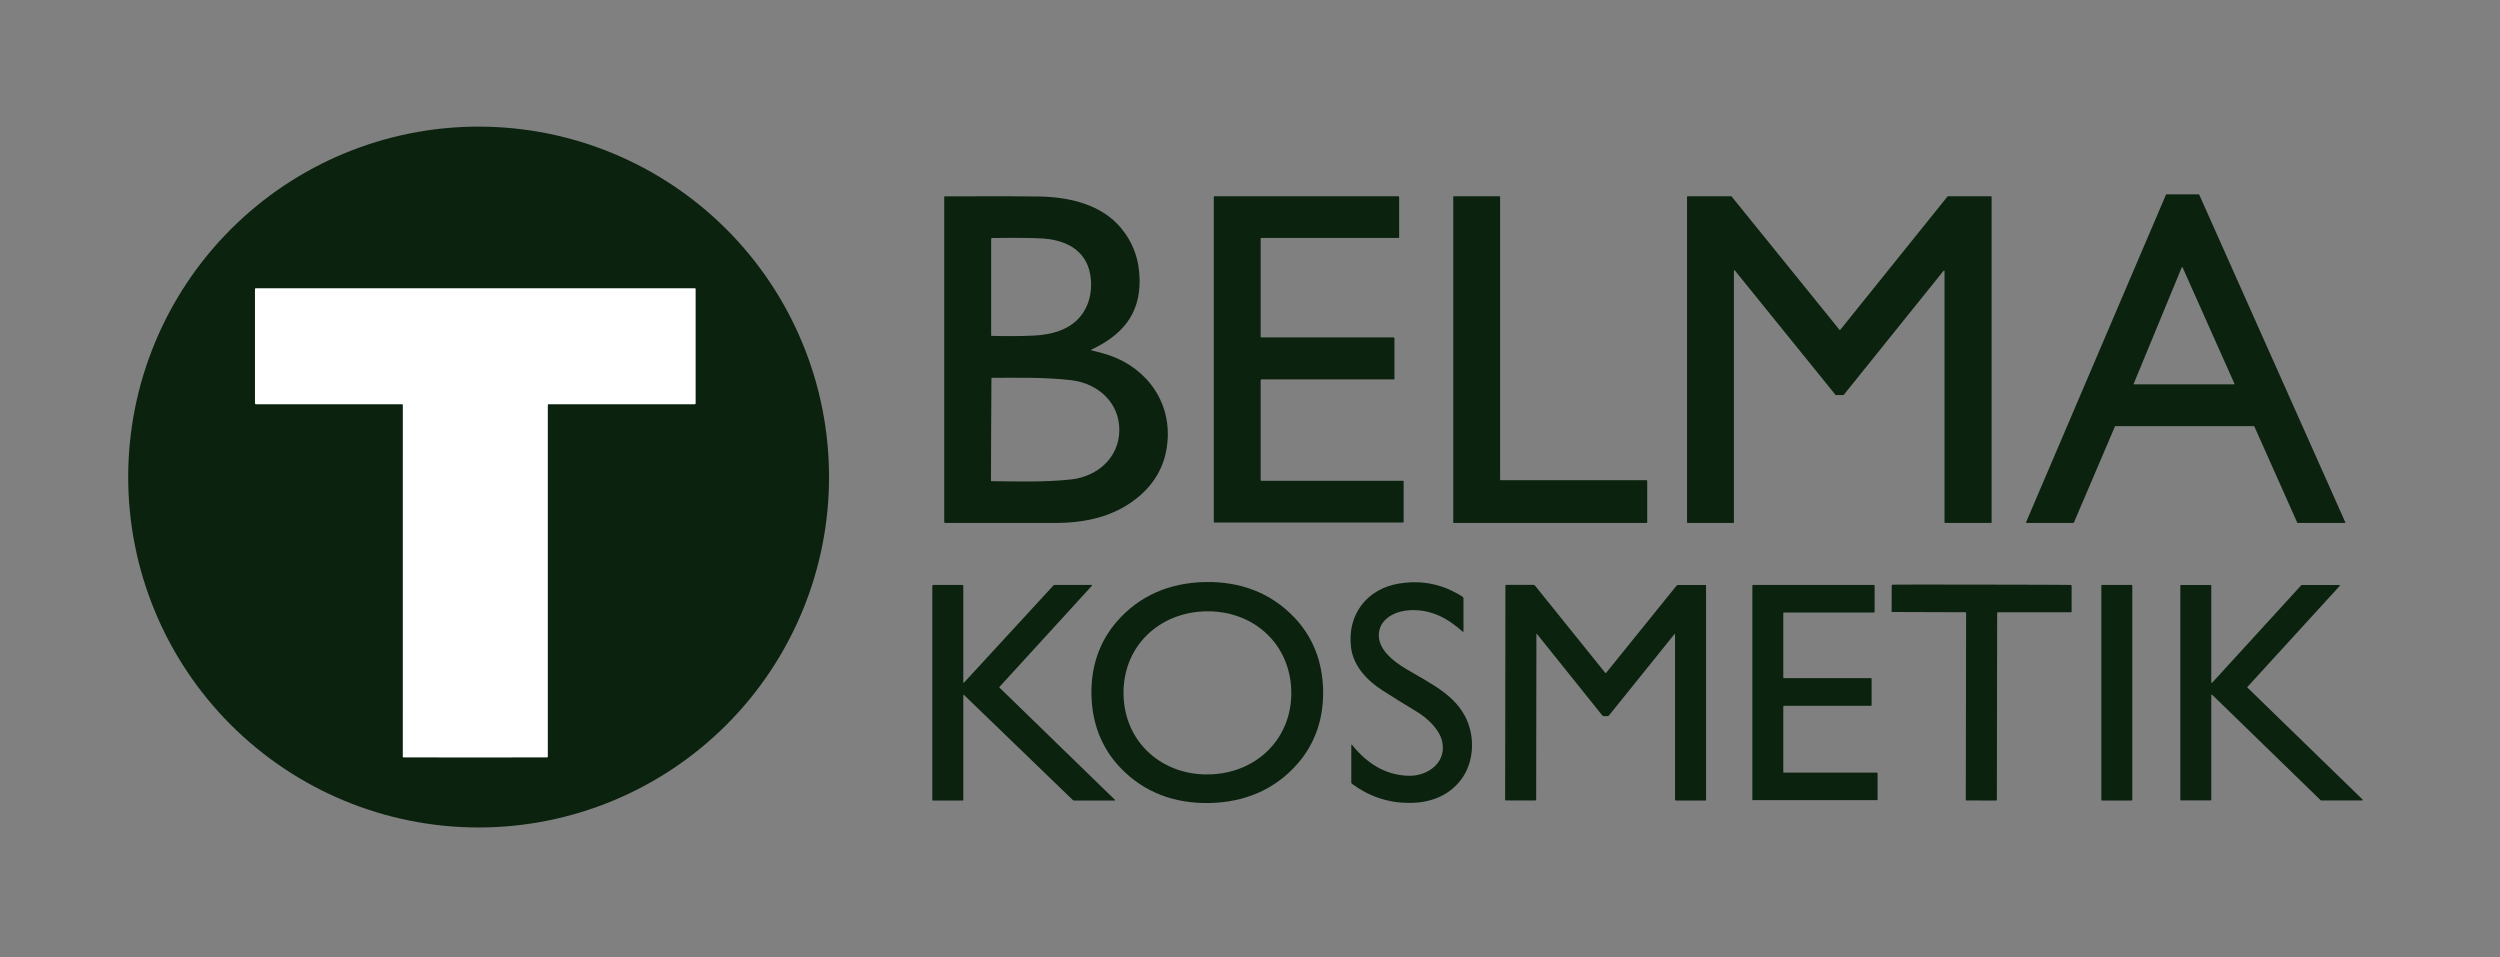
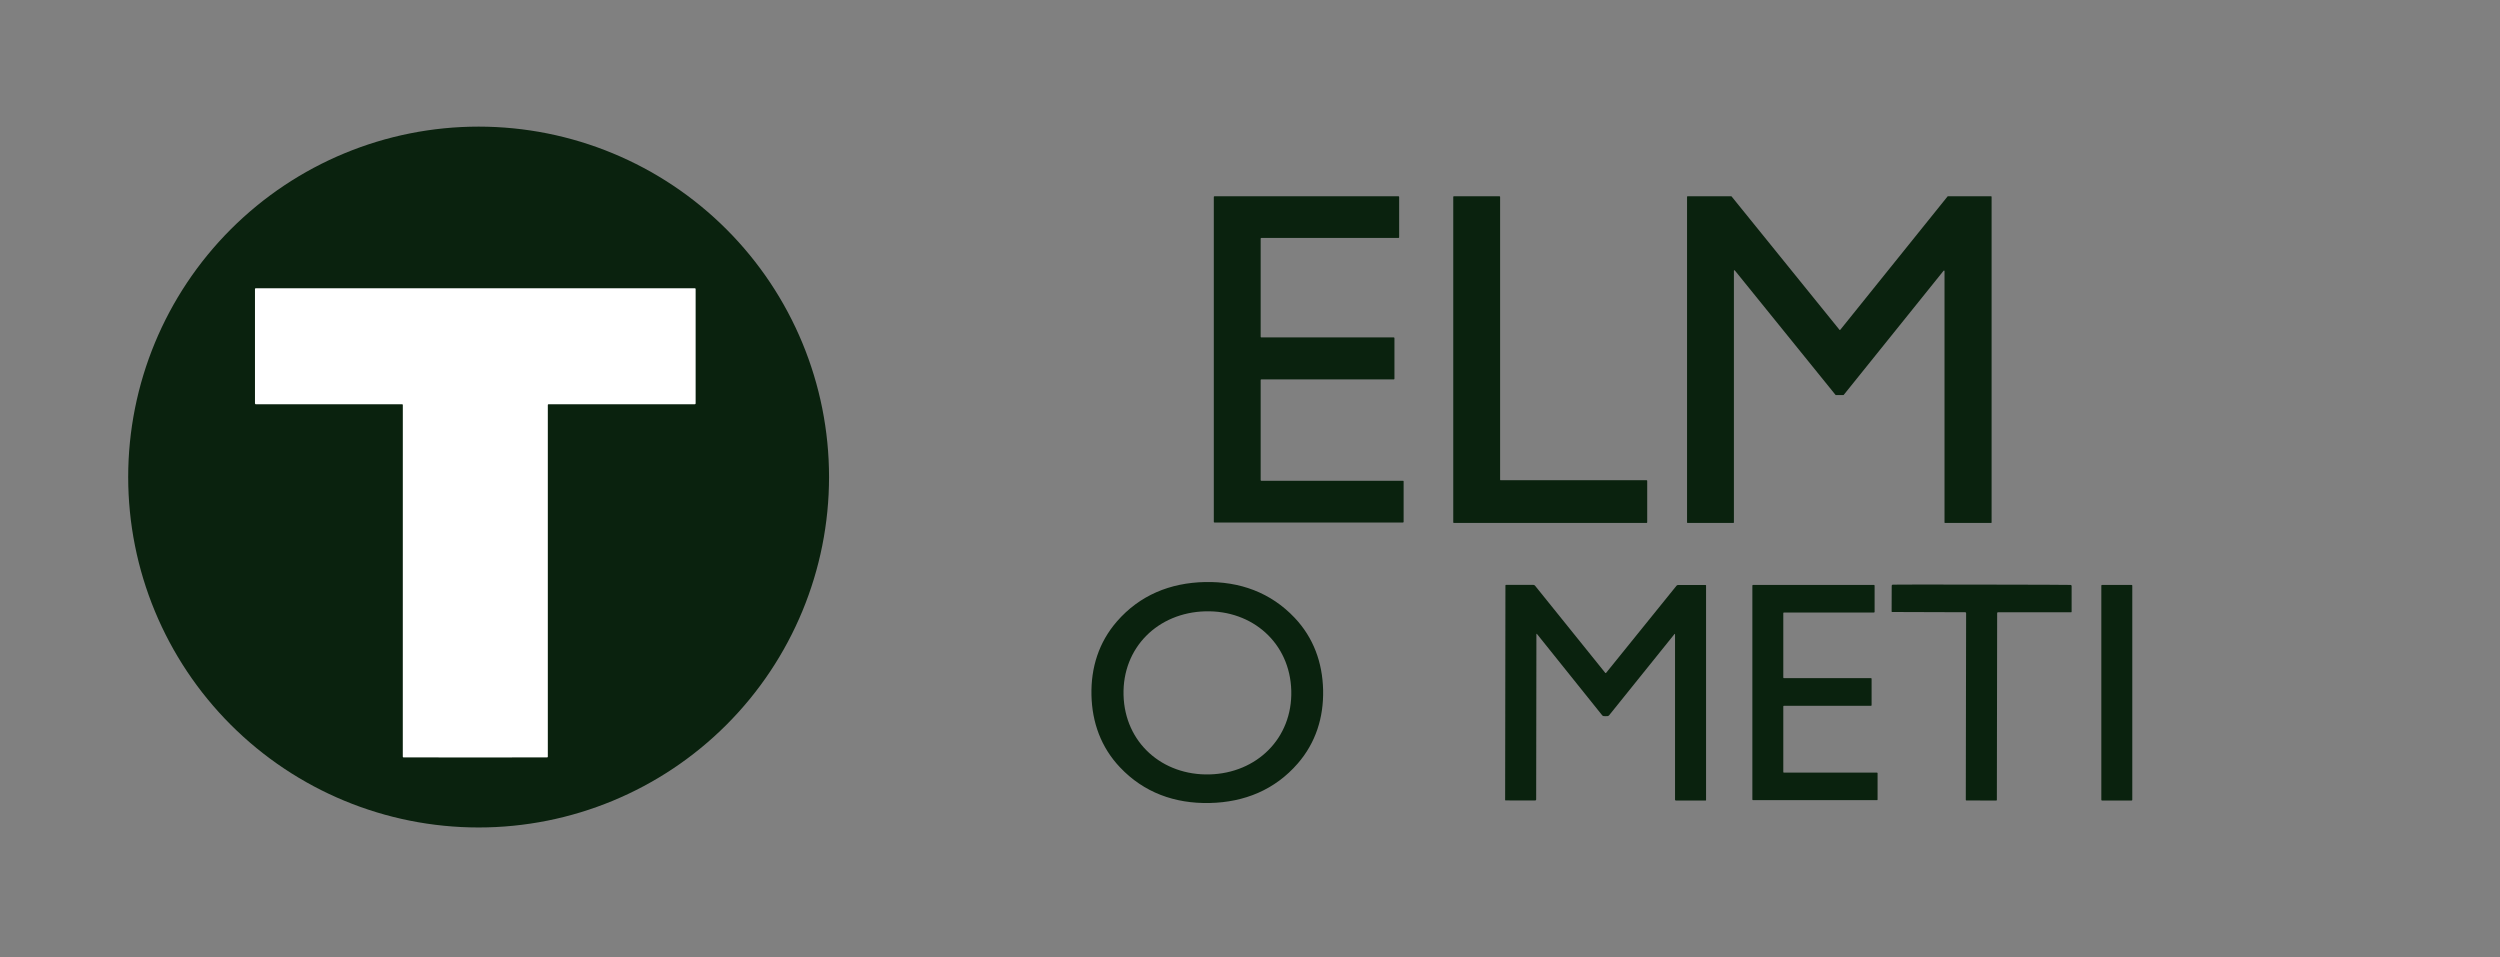
<svg xmlns="http://www.w3.org/2000/svg" width="94" height="36" viewBox="0 0 94 36" fill="none">
  <rect x="0" y="0" width="94" height="36" fill="#808080" stroke="none" />
  <path d="M17.871 28.48C19.482 28.48 20.382 28.48 20.571 28.479C20.578 28.479 20.585 28.476 20.59 28.471C20.595 28.466 20.598 28.46 20.598 28.453V15.225C20.598 15.218 20.6 15.212 20.605 15.207C20.609 15.203 20.615 15.2 20.622 15.2H26.122C26.131 15.2 26.14 15.197 26.146 15.19C26.153 15.184 26.156 15.175 26.156 15.166V10.864C26.156 10.858 26.154 10.851 26.149 10.847C26.144 10.842 26.138 10.84 26.131 10.84C25.829 10.84 23.075 10.839 17.871 10.839C12.668 10.839 9.914 10.839 9.611 10.84C9.605 10.84 9.599 10.843 9.594 10.847C9.589 10.852 9.587 10.858 9.587 10.864V15.166C9.587 15.175 9.591 15.184 9.597 15.19C9.603 15.197 9.612 15.2 9.621 15.2H15.121C15.128 15.2 15.134 15.203 15.139 15.207C15.143 15.212 15.146 15.218 15.146 15.225L15.145 28.453C15.145 28.46 15.148 28.466 15.153 28.471C15.158 28.476 15.165 28.479 15.171 28.479C15.361 28.48 16.261 28.48 17.871 28.48Z" stroke="#0A220E" stroke-width="0.128" />
  <path d="M31.172 17.937C31.172 21.431 29.784 24.783 27.313 27.254C24.842 29.725 21.49 31.113 17.996 31.113C14.501 31.113 11.15 29.725 8.679 27.254C6.208 24.783 4.82 21.431 4.82 17.937C4.82 14.442 6.208 11.091 8.679 8.62C11.15 6.149 14.501 4.761 17.996 4.761C21.49 4.761 24.842 6.149 27.313 8.62C29.784 11.091 31.172 14.442 31.172 17.937ZM17.871 28.48C19.482 28.48 20.382 28.48 20.571 28.479C20.578 28.479 20.585 28.476 20.59 28.471C20.595 28.466 20.597 28.46 20.597 28.453V15.225C20.597 15.218 20.6 15.212 20.605 15.207C20.609 15.203 20.615 15.2 20.622 15.2H26.122C26.131 15.2 26.14 15.197 26.146 15.19C26.153 15.184 26.156 15.175 26.156 15.166V10.864C26.156 10.858 26.154 10.851 26.149 10.847C26.144 10.842 26.138 10.84 26.131 10.84C25.829 10.84 23.075 10.84 17.871 10.839C12.668 10.839 9.914 10.839 9.611 10.84C9.605 10.84 9.599 10.843 9.594 10.847C9.589 10.852 9.587 10.858 9.587 10.864V15.166C9.587 15.175 9.59 15.184 9.597 15.19C9.603 15.197 9.612 15.2 9.621 15.2H15.121C15.128 15.2 15.134 15.203 15.139 15.207C15.143 15.212 15.146 15.218 15.146 15.225L15.145 28.453C15.145 28.46 15.148 28.466 15.153 28.471C15.158 28.476 15.165 28.479 15.171 28.479C15.361 28.48 16.261 28.48 17.871 28.48Z" fill="#0A220E" />
-   <path d="M86.376 19.651L84.763 16.033C84.761 16.03 84.759 16.027 84.756 16.025C84.753 16.023 84.749 16.022 84.745 16.022H79.54C79.536 16.022 79.532 16.023 79.529 16.025C79.525 16.027 79.523 16.03 79.522 16.034L77.977 19.651C77.975 19.654 77.973 19.657 77.97 19.66C77.967 19.662 77.963 19.663 77.959 19.663H76.199C76.196 19.663 76.193 19.662 76.19 19.661C76.187 19.659 76.184 19.657 76.183 19.654C76.181 19.651 76.18 19.648 76.179 19.645C76.179 19.642 76.18 19.639 76.181 19.635L81.44 7.321C81.442 7.317 81.444 7.314 81.448 7.312C81.451 7.31 81.454 7.308 81.458 7.308H82.673C82.677 7.308 82.68 7.309 82.683 7.312C82.687 7.314 82.689 7.316 82.691 7.32L88.182 19.635C88.184 19.638 88.184 19.641 88.184 19.645C88.184 19.648 88.183 19.651 88.181 19.654C88.179 19.657 88.176 19.659 88.173 19.661C88.17 19.662 88.167 19.663 88.164 19.663H86.394C86.391 19.663 86.387 19.662 86.384 19.66C86.38 19.658 86.378 19.655 86.376 19.651ZM82.067 10.058C82.066 10.054 82.063 10.051 82.06 10.049C82.057 10.047 82.053 10.046 82.049 10.046C82.046 10.046 82.042 10.048 82.039 10.05C82.036 10.052 82.033 10.055 82.032 10.058L80.228 14.426C80.227 14.429 80.226 14.432 80.227 14.435C80.227 14.438 80.228 14.441 80.23 14.444C80.232 14.446 80.234 14.448 80.237 14.45C80.24 14.451 80.243 14.452 80.246 14.452H83.997C84 14.452 84.003 14.451 84.006 14.45C84.009 14.448 84.011 14.446 84.013 14.443C84.015 14.441 84.016 14.438 84.016 14.434C84.016 14.431 84.016 14.428 84.014 14.425L82.067 10.058Z" fill="#0A220E" />
-   <path d="M41.037 13.171C41.04 13.172 41.178 13.208 41.451 13.28C42.92 13.668 43.982 14.902 43.906 16.477C43.861 17.403 43.469 18.158 42.73 18.744C41.853 19.438 40.789 19.663 39.662 19.663C37.099 19.663 35.723 19.663 35.532 19.663C35.525 19.663 35.517 19.66 35.512 19.655C35.507 19.649 35.503 19.642 35.503 19.634V7.402C35.503 7.4 35.504 7.397 35.505 7.395C35.506 7.392 35.507 7.39 35.509 7.388C35.511 7.386 35.513 7.385 35.516 7.384C35.518 7.383 35.521 7.382 35.523 7.382C37.565 7.377 38.764 7.379 39.12 7.389C40.228 7.418 41.417 7.686 42.158 8.583C42.612 9.133 42.843 9.785 42.85 10.538C42.861 11.848 42.164 12.614 41.035 13.146C41.033 13.146 41.03 13.148 41.029 13.151C41.027 13.153 41.027 13.156 41.027 13.159C41.027 13.162 41.028 13.165 41.03 13.167C41.032 13.169 41.035 13.171 41.037 13.171ZM37.276 12.629C37.895 12.644 38.425 12.64 38.865 12.618C39.748 12.574 40.573 12.287 40.908 11.397C41.067 10.976 41.064 10.401 40.902 9.992C40.619 9.276 39.902 9.008 39.183 8.966C38.8 8.944 38.174 8.938 37.303 8.95C37.293 8.95 37.284 8.954 37.277 8.961C37.271 8.968 37.267 8.977 37.267 8.987V12.618C37.267 12.621 37.268 12.623 37.27 12.625C37.272 12.627 37.274 12.628 37.276 12.629ZM37.267 16.149C37.262 17.315 37.26 17.956 37.261 18.073C37.261 18.078 37.263 18.083 37.267 18.087C37.27 18.09 37.275 18.092 37.28 18.092C38.214 18.101 39.276 18.137 40.273 18.027C41.263 17.918 42.082 17.207 42.087 16.17C42.091 15.133 41.278 14.415 40.29 14.297C39.293 14.179 38.231 14.205 37.298 14.206C37.293 14.206 37.288 14.208 37.284 14.211C37.28 14.215 37.278 14.22 37.278 14.225C37.276 14.342 37.272 14.983 37.267 16.149Z" fill="#0A220E" />
  <path d="M47.401 14.289V18.053C47.401 18.059 47.403 18.066 47.408 18.07C47.412 18.074 47.418 18.077 47.425 18.077H52.752C52.755 18.077 52.759 18.078 52.761 18.079C52.764 18.08 52.767 18.082 52.769 18.084C52.771 18.086 52.773 18.089 52.774 18.092C52.776 18.094 52.776 18.098 52.776 18.101V19.623C52.776 19.629 52.774 19.635 52.769 19.64C52.765 19.644 52.759 19.646 52.752 19.646H45.662C45.656 19.646 45.65 19.644 45.646 19.64C45.641 19.635 45.639 19.629 45.639 19.623V7.404C45.639 7.398 45.641 7.392 45.646 7.387C45.65 7.383 45.656 7.38 45.662 7.38H52.584C52.59 7.38 52.596 7.383 52.601 7.387C52.605 7.392 52.608 7.398 52.608 7.404V8.922C52.608 8.925 52.607 8.929 52.606 8.931C52.605 8.934 52.603 8.937 52.601 8.939C52.599 8.941 52.596 8.943 52.593 8.944C52.59 8.945 52.587 8.946 52.584 8.946H47.425C47.418 8.946 47.412 8.949 47.408 8.953C47.403 8.957 47.401 8.964 47.401 8.97V12.663C47.401 12.669 47.403 12.675 47.408 12.68C47.412 12.684 47.418 12.687 47.425 12.687H52.407C52.413 12.687 52.419 12.689 52.424 12.694C52.428 12.698 52.431 12.704 52.431 12.711V14.241C52.431 14.247 52.428 14.253 52.424 14.258C52.419 14.262 52.413 14.265 52.407 14.265H47.425C47.418 14.265 47.412 14.267 47.408 14.272C47.403 14.276 47.401 14.282 47.401 14.289Z" fill="#0A220E" />
  <path d="M61.913 19.663H54.664C54.658 19.663 54.652 19.66 54.648 19.656C54.644 19.652 54.642 19.646 54.642 19.64V7.403C54.642 7.397 54.644 7.391 54.648 7.387C54.652 7.383 54.658 7.38 54.664 7.38H56.382C56.388 7.38 56.394 7.383 56.398 7.387C56.402 7.391 56.404 7.397 56.404 7.403V18.034C56.404 18.037 56.405 18.04 56.406 18.043C56.407 18.045 56.409 18.048 56.411 18.05C56.413 18.052 56.416 18.053 56.418 18.055C56.421 18.056 56.424 18.056 56.427 18.056H61.913C61.919 18.056 61.924 18.059 61.928 18.063C61.933 18.067 61.935 18.073 61.935 18.079V19.64C61.935 19.646 61.933 19.652 61.928 19.656C61.924 19.66 61.919 19.663 61.913 19.663Z" fill="#0A220E" />
  <path d="M69.309 14.854H69.031C69.028 14.854 69.025 14.854 69.022 14.852C69.019 14.851 69.017 14.849 69.015 14.847L65.23 10.169C65.228 10.166 65.224 10.163 65.22 10.162C65.216 10.161 65.212 10.161 65.208 10.163C65.204 10.164 65.201 10.167 65.198 10.17C65.196 10.174 65.195 10.178 65.195 10.182V19.643C65.195 19.648 65.193 19.653 65.189 19.657C65.185 19.66 65.18 19.663 65.175 19.663H63.453C63.447 19.663 63.442 19.66 63.438 19.657C63.435 19.653 63.433 19.648 63.433 19.643V7.4C63.433 7.395 63.435 7.39 63.438 7.386C63.442 7.382 63.447 7.38 63.453 7.38H65.093C65.096 7.38 65.099 7.381 65.102 7.382C65.105 7.384 65.107 7.386 65.109 7.388L69.164 12.4C69.166 12.402 69.168 12.404 69.171 12.405C69.174 12.406 69.177 12.407 69.18 12.407C69.183 12.407 69.186 12.406 69.188 12.405C69.191 12.404 69.193 12.402 69.195 12.4L73.227 7.388C73.229 7.386 73.231 7.384 73.234 7.382C73.236 7.381 73.239 7.38 73.242 7.38H74.864C74.866 7.38 74.869 7.381 74.871 7.382C74.874 7.383 74.876 7.384 74.878 7.386C74.88 7.388 74.881 7.39 74.882 7.393C74.883 7.395 74.884 7.398 74.884 7.4V19.643C74.884 19.646 74.883 19.648 74.882 19.651C74.881 19.653 74.88 19.655 74.878 19.657C74.876 19.659 74.874 19.661 74.871 19.662C74.869 19.663 74.866 19.663 74.864 19.663H73.134C73.131 19.663 73.129 19.663 73.126 19.662C73.124 19.661 73.121 19.659 73.12 19.657C73.118 19.655 73.116 19.653 73.115 19.651C73.114 19.648 73.114 19.646 73.114 19.643V10.193C73.114 10.188 73.112 10.184 73.11 10.181C73.108 10.178 73.104 10.175 73.1 10.174C73.097 10.173 73.092 10.173 73.088 10.174C73.085 10.175 73.081 10.177 73.079 10.18L69.325 14.847C69.323 14.849 69.321 14.851 69.318 14.852C69.315 14.854 69.312 14.854 69.309 14.854Z" fill="#0A220E" />
  <path d="M17.871 10.839C23.075 10.839 25.829 10.84 26.131 10.84C26.138 10.84 26.144 10.842 26.149 10.847C26.154 10.851 26.156 10.858 26.156 10.864V15.166C26.156 15.175 26.153 15.184 26.146 15.19C26.14 15.197 26.131 15.2 26.122 15.2H20.622C20.615 15.2 20.609 15.203 20.605 15.207C20.6 15.212 20.598 15.218 20.598 15.225V28.453C20.598 28.46 20.595 28.466 20.59 28.471C20.585 28.476 20.578 28.479 20.571 28.479C20.382 28.48 19.482 28.48 17.871 28.48C16.261 28.48 15.361 28.48 15.171 28.479C15.165 28.479 15.158 28.476 15.153 28.471C15.148 28.466 15.145 28.46 15.145 28.453L15.146 15.225C15.146 15.218 15.143 15.212 15.139 15.207C15.134 15.203 15.128 15.2 15.121 15.2H9.621C9.612 15.2 9.603 15.197 9.597 15.19C9.591 15.184 9.587 15.175 9.587 15.166V10.864C9.587 10.858 9.589 10.852 9.594 10.847C9.599 10.843 9.605 10.84 9.611 10.84C9.914 10.839 12.668 10.839 17.871 10.839Z" fill="white" />
  <path d="M45.305 21.885C46.616 21.857 47.779 22.278 48.677 23.227C49.389 23.979 49.726 24.914 49.749 25.946C49.771 26.978 49.473 27.926 48.795 28.708C47.938 29.695 46.794 30.165 45.483 30.193C44.172 30.221 43.008 29.8 42.111 28.851C41.399 28.099 41.061 27.164 41.039 26.133C41.017 25.101 41.314 24.153 41.993 23.37C42.849 22.383 43.994 21.913 45.305 21.885ZM45.318 22.986C43.546 23.033 42.198 24.341 42.245 26.135C42.292 27.93 43.708 29.164 45.48 29.118C47.251 29.071 48.599 27.763 48.552 25.969C48.504 24.174 47.089 22.939 45.318 22.986Z" fill="#0A220E" />
-   <path d="M50.833 28.002C51.389 28.69 52.05 29.131 52.937 29.169C53.667 29.2 54.414 28.676 54.222 27.864C54.115 27.417 53.671 27.003 53.281 26.766C52.797 26.474 52.368 26.208 51.995 25.969C51.425 25.604 50.889 25.066 50.799 24.343C50.647 23.109 51.397 22.141 52.596 21.943C53.464 21.799 54.265 21.965 54.998 22.442C55.007 22.448 55.014 22.456 55.019 22.465C55.024 22.474 55.027 22.485 55.027 22.496V23.738C55.027 23.742 55.026 23.745 55.024 23.748C55.022 23.751 55.02 23.753 55.017 23.755C55.013 23.756 55.01 23.757 55.006 23.756C55.003 23.755 55 23.754 54.997 23.751C54.418 23.23 53.804 22.913 53.03 22.942C52.559 22.96 51.995 23.185 51.869 23.68C51.698 24.357 52.398 24.874 52.892 25.166C53.854 25.734 54.732 26.144 55.146 27.055C55.468 27.766 55.41 28.698 54.932 29.32C54.457 29.94 53.754 30.196 52.959 30.189C52.179 30.183 51.469 29.943 50.83 29.468C50.823 29.463 50.818 29.457 50.814 29.45C50.811 29.443 50.809 29.435 50.809 29.427V28.011C50.809 28.008 50.81 28.005 50.812 28.003C50.813 28.001 50.816 27.999 50.818 27.998C50.821 27.997 50.824 27.997 50.827 27.997C50.829 27.998 50.832 28 50.833 28.002Z" fill="#0A220E" />
  <path d="M74.511 21.981C76.615 21.984 77.728 21.988 77.851 21.993C77.863 21.993 77.873 21.998 77.881 22.006C77.889 22.014 77.893 22.025 77.893 22.037V23.001C77.893 23.007 77.891 23.012 77.887 23.016C77.883 23.02 77.878 23.022 77.873 23.022H75.121C75.113 23.022 75.106 23.025 75.101 23.03C75.096 23.036 75.093 23.043 75.093 23.05L75.082 30.079C75.082 30.084 75.079 30.089 75.076 30.093C75.072 30.097 75.067 30.099 75.062 30.099C75.059 30.099 74.871 30.099 74.498 30.099C74.124 30.098 73.937 30.097 73.934 30.097C73.929 30.097 73.924 30.095 73.92 30.091C73.916 30.087 73.914 30.082 73.914 30.077L73.926 23.048C73.926 23.041 73.923 23.034 73.917 23.029C73.912 23.023 73.905 23.02 73.897 23.02L71.146 23.011C71.143 23.011 71.14 23.011 71.138 23.01C71.135 23.009 71.133 23.007 71.131 23.005C71.129 23.003 71.128 23.001 71.127 22.998C71.126 22.996 71.125 22.993 71.125 22.99L71.128 22.026C71.128 22.015 71.133 22.004 71.141 21.996C71.148 21.988 71.159 21.983 71.17 21.983C71.293 21.978 72.406 21.978 74.511 21.981Z" fill="#0A220E" />
-   <path d="M36.243 26.127C36.241 26.125 36.239 26.124 36.236 26.123C36.234 26.123 36.231 26.123 36.228 26.124C36.226 26.125 36.224 26.127 36.222 26.129C36.221 26.131 36.22 26.134 36.22 26.136L36.22 30.081C36.22 30.086 36.218 30.091 36.214 30.095C36.21 30.099 36.205 30.101 36.2 30.101L35.077 30.101C35.071 30.101 35.066 30.098 35.062 30.094C35.058 30.09 35.055 30.085 35.055 30.079L35.055 22.034C35.055 22.029 35.056 22.023 35.058 22.018C35.06 22.013 35.063 22.009 35.067 22.005C35.071 22.001 35.075 21.998 35.08 21.996C35.085 21.994 35.09 21.993 35.096 21.993L36.18 21.994C36.185 21.994 36.19 21.995 36.195 21.997C36.2 21.999 36.205 22.002 36.208 22.006C36.212 22.009 36.215 22.013 36.217 22.018C36.219 22.023 36.22 22.028 36.22 22.033L36.22 25.658C36.22 25.661 36.22 25.664 36.222 25.666C36.224 25.669 36.226 25.671 36.229 25.672C36.232 25.673 36.235 25.673 36.238 25.673C36.241 25.672 36.243 25.671 36.245 25.668L39.603 22.02C39.611 22.011 39.62 22.005 39.631 22C39.641 21.995 39.653 21.993 39.664 21.993H41.047C41.05 21.993 41.053 21.994 41.056 21.996C41.059 21.997 41.061 22 41.062 22.003C41.063 22.006 41.064 22.009 41.063 22.012C41.063 22.015 41.061 22.018 41.059 22.02L37.582 25.825C37.58 25.827 37.579 25.83 37.578 25.832C37.577 25.835 37.576 25.838 37.576 25.841C37.576 25.844 37.577 25.847 37.578 25.85C37.58 25.853 37.581 25.855 37.584 25.857L41.921 30.073C41.923 30.075 41.925 30.078 41.926 30.081C41.926 30.085 41.926 30.088 41.925 30.091C41.923 30.094 41.921 30.096 41.919 30.098C41.916 30.1 41.913 30.101 41.91 30.101H40.395C40.371 30.101 40.347 30.091 40.33 30.074L36.243 26.127Z" fill="#0A220E" />
  <path d="M60.373 25.306C60.376 25.306 60.377 25.306 60.378 25.306C60.38 25.306 60.382 25.306 60.383 25.305C60.384 25.305 60.386 25.305 60.386 25.304L63.036 22.024C63.043 22.015 63.052 22.008 63.062 22.003C63.072 21.999 63.083 21.996 63.094 21.996H64.126C64.129 21.996 64.132 21.997 64.135 21.998C64.137 21.999 64.139 22 64.141 22.002C64.143 22.004 64.145 22.007 64.146 22.009C64.147 22.012 64.148 22.015 64.148 22.017V30.081C64.148 30.084 64.147 30.086 64.146 30.089C64.145 30.091 64.144 30.093 64.142 30.095C64.14 30.097 64.138 30.099 64.135 30.1C64.133 30.101 64.13 30.101 64.128 30.101H63.019C63.009 30.101 62.999 30.097 62.992 30.09C62.985 30.083 62.981 30.073 62.981 30.063V23.846C62.981 23.844 62.98 23.842 62.979 23.84C62.977 23.838 62.976 23.837 62.974 23.836C62.971 23.835 62.969 23.835 62.967 23.836C62.965 23.836 62.963 23.837 62.962 23.839L60.503 26.895C60.495 26.905 60.485 26.913 60.474 26.918C60.463 26.924 60.451 26.927 60.438 26.927C60.425 26.927 60.403 26.928 60.372 26.928C60.342 26.928 60.32 26.927 60.307 26.927C60.294 26.927 60.282 26.924 60.271 26.918C60.26 26.913 60.25 26.905 60.242 26.895L57.788 23.835C57.786 23.834 57.785 23.832 57.782 23.832C57.78 23.831 57.778 23.831 57.776 23.832C57.774 23.833 57.772 23.834 57.771 23.836C57.769 23.838 57.769 23.84 57.769 23.842L57.76 30.059C57.76 30.069 57.756 30.079 57.748 30.086C57.741 30.093 57.731 30.098 57.721 30.098L56.613 30.096C56.61 30.096 56.608 30.096 56.605 30.095C56.603 30.094 56.6 30.092 56.599 30.09C56.597 30.088 56.595 30.086 56.594 30.084C56.593 30.081 56.593 30.078 56.593 30.076L56.604 22.012C56.604 22.006 56.607 22.001 56.611 21.997C56.614 21.993 56.62 21.991 56.626 21.991L57.657 21.992C57.669 21.992 57.68 21.995 57.69 22C57.7 22.005 57.709 22.012 57.716 22.02L60.361 25.304C60.361 25.305 60.362 25.305 60.364 25.305C60.365 25.306 60.367 25.306 60.369 25.306C60.37 25.306 60.371 25.306 60.373 25.306Z" fill="#0A220E" />
  <path d="M65.912 21.994H70.462C70.468 21.994 70.474 21.997 70.478 22.001C70.482 22.005 70.485 22.011 70.485 22.017V23.008C70.485 23.014 70.482 23.02 70.478 23.024C70.474 23.028 70.468 23.031 70.462 23.031H67.075C67.069 23.031 67.063 23.033 67.059 23.037C67.055 23.041 67.052 23.047 67.052 23.053V25.476C67.052 25.482 67.055 25.487 67.059 25.491C67.063 25.496 67.069 25.498 67.075 25.498H70.349C70.355 25.498 70.361 25.5 70.365 25.505C70.369 25.509 70.372 25.515 70.372 25.52V26.515C70.372 26.521 70.369 26.527 70.365 26.531C70.361 26.535 70.355 26.538 70.349 26.538H67.075C67.069 26.538 67.063 26.54 67.059 26.544C67.055 26.549 67.052 26.554 67.052 26.56V29.029C67.052 29.035 67.055 29.041 67.059 29.045C67.063 29.049 67.069 29.051 67.075 29.051H70.575C70.581 29.051 70.586 29.054 70.591 29.058C70.595 29.062 70.597 29.068 70.597 29.074V30.063C70.597 30.066 70.597 30.069 70.595 30.072C70.594 30.075 70.593 30.077 70.591 30.079C70.588 30.081 70.586 30.083 70.583 30.084C70.581 30.085 70.578 30.086 70.575 30.086H65.912C65.906 30.086 65.9 30.084 65.896 30.079C65.891 30.075 65.889 30.069 65.889 30.063V22.017C65.889 22.011 65.891 22.005 65.896 22.001C65.9 21.997 65.906 21.994 65.912 21.994Z" fill="#0A220E" />
  <path d="M80.15 21.994H79.035C79.021 21.994 79.01 22.005 79.01 22.018V30.074C79.01 30.088 79.021 30.099 79.035 30.099H80.15C80.163 30.099 80.174 30.088 80.174 30.074V22.018C80.174 22.005 80.163 21.994 80.15 21.994Z" fill="#0A220E" />
-   <path d="M83.123 30.096H82.001C81.995 30.096 81.99 30.094 81.986 30.09C81.982 30.086 81.98 30.081 81.98 30.075V22.017C81.98 22.011 81.982 22.006 81.986 22.002C81.99 21.998 81.995 21.995 82.001 21.995H83.123C83.128 21.995 83.134 21.998 83.138 22.002C83.142 22.006 83.144 22.011 83.144 22.017V25.653C83.144 25.657 83.145 25.661 83.148 25.665C83.15 25.668 83.153 25.671 83.157 25.672C83.161 25.674 83.166 25.674 83.17 25.673C83.174 25.672 83.177 25.67 83.18 25.667L86.531 22.002C86.533 22 86.536 21.998 86.539 21.997C86.541 21.995 86.544 21.995 86.547 21.995H87.958C87.962 21.995 87.966 21.996 87.97 21.998C87.973 22.001 87.976 22.004 87.977 22.008C87.979 22.011 87.98 22.015 87.979 22.019C87.978 22.023 87.977 22.027 87.974 22.03L84.505 25.826C84.501 25.83 84.499 25.835 84.499 25.84C84.499 25.846 84.501 25.851 84.505 25.855L88.831 30.06C88.834 30.063 88.836 30.067 88.837 30.071C88.838 30.075 88.838 30.08 88.836 30.084C88.835 30.088 88.832 30.091 88.828 30.093C88.825 30.096 88.821 30.097 88.816 30.097H87.274C87.268 30.097 87.263 30.095 87.259 30.091L83.18 26.125C83.177 26.122 83.173 26.12 83.169 26.119C83.165 26.119 83.16 26.119 83.157 26.121C83.153 26.122 83.15 26.125 83.147 26.128C83.145 26.132 83.144 26.136 83.144 26.14V30.075C83.144 30.081 83.142 30.086 83.138 30.09C83.134 30.094 83.128 30.096 83.123 30.096Z" fill="#0A220E" />
</svg>